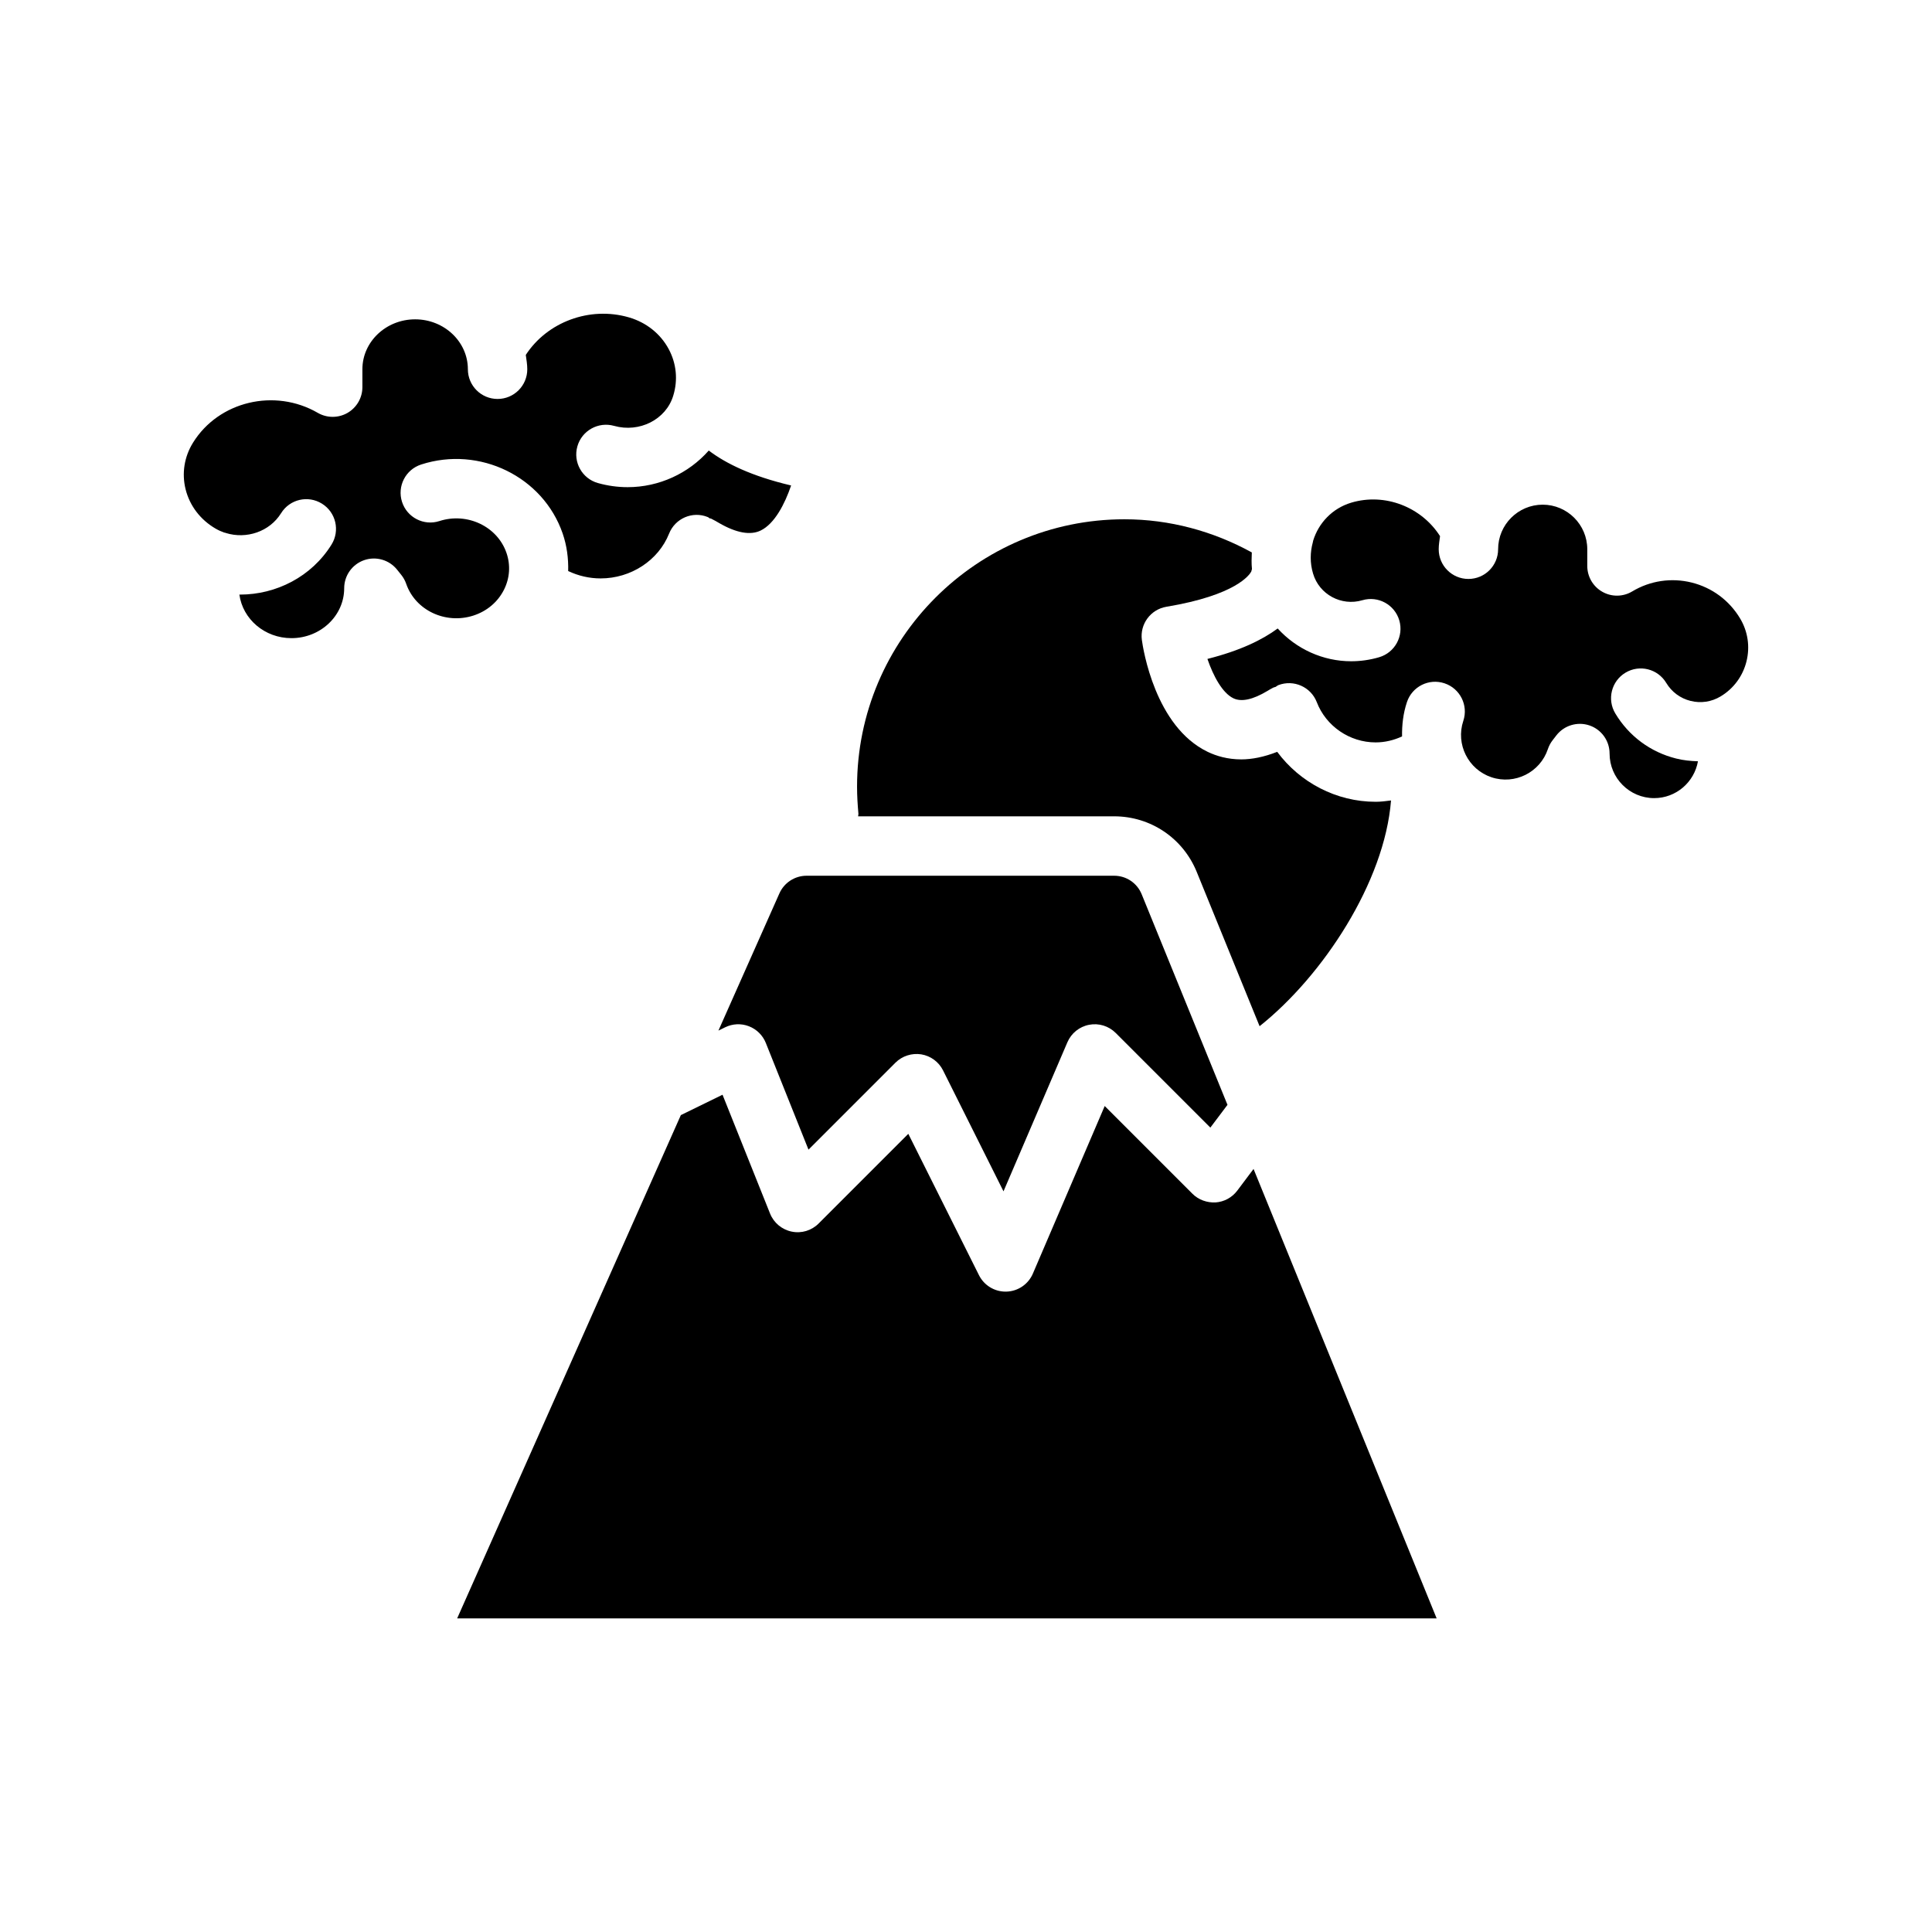
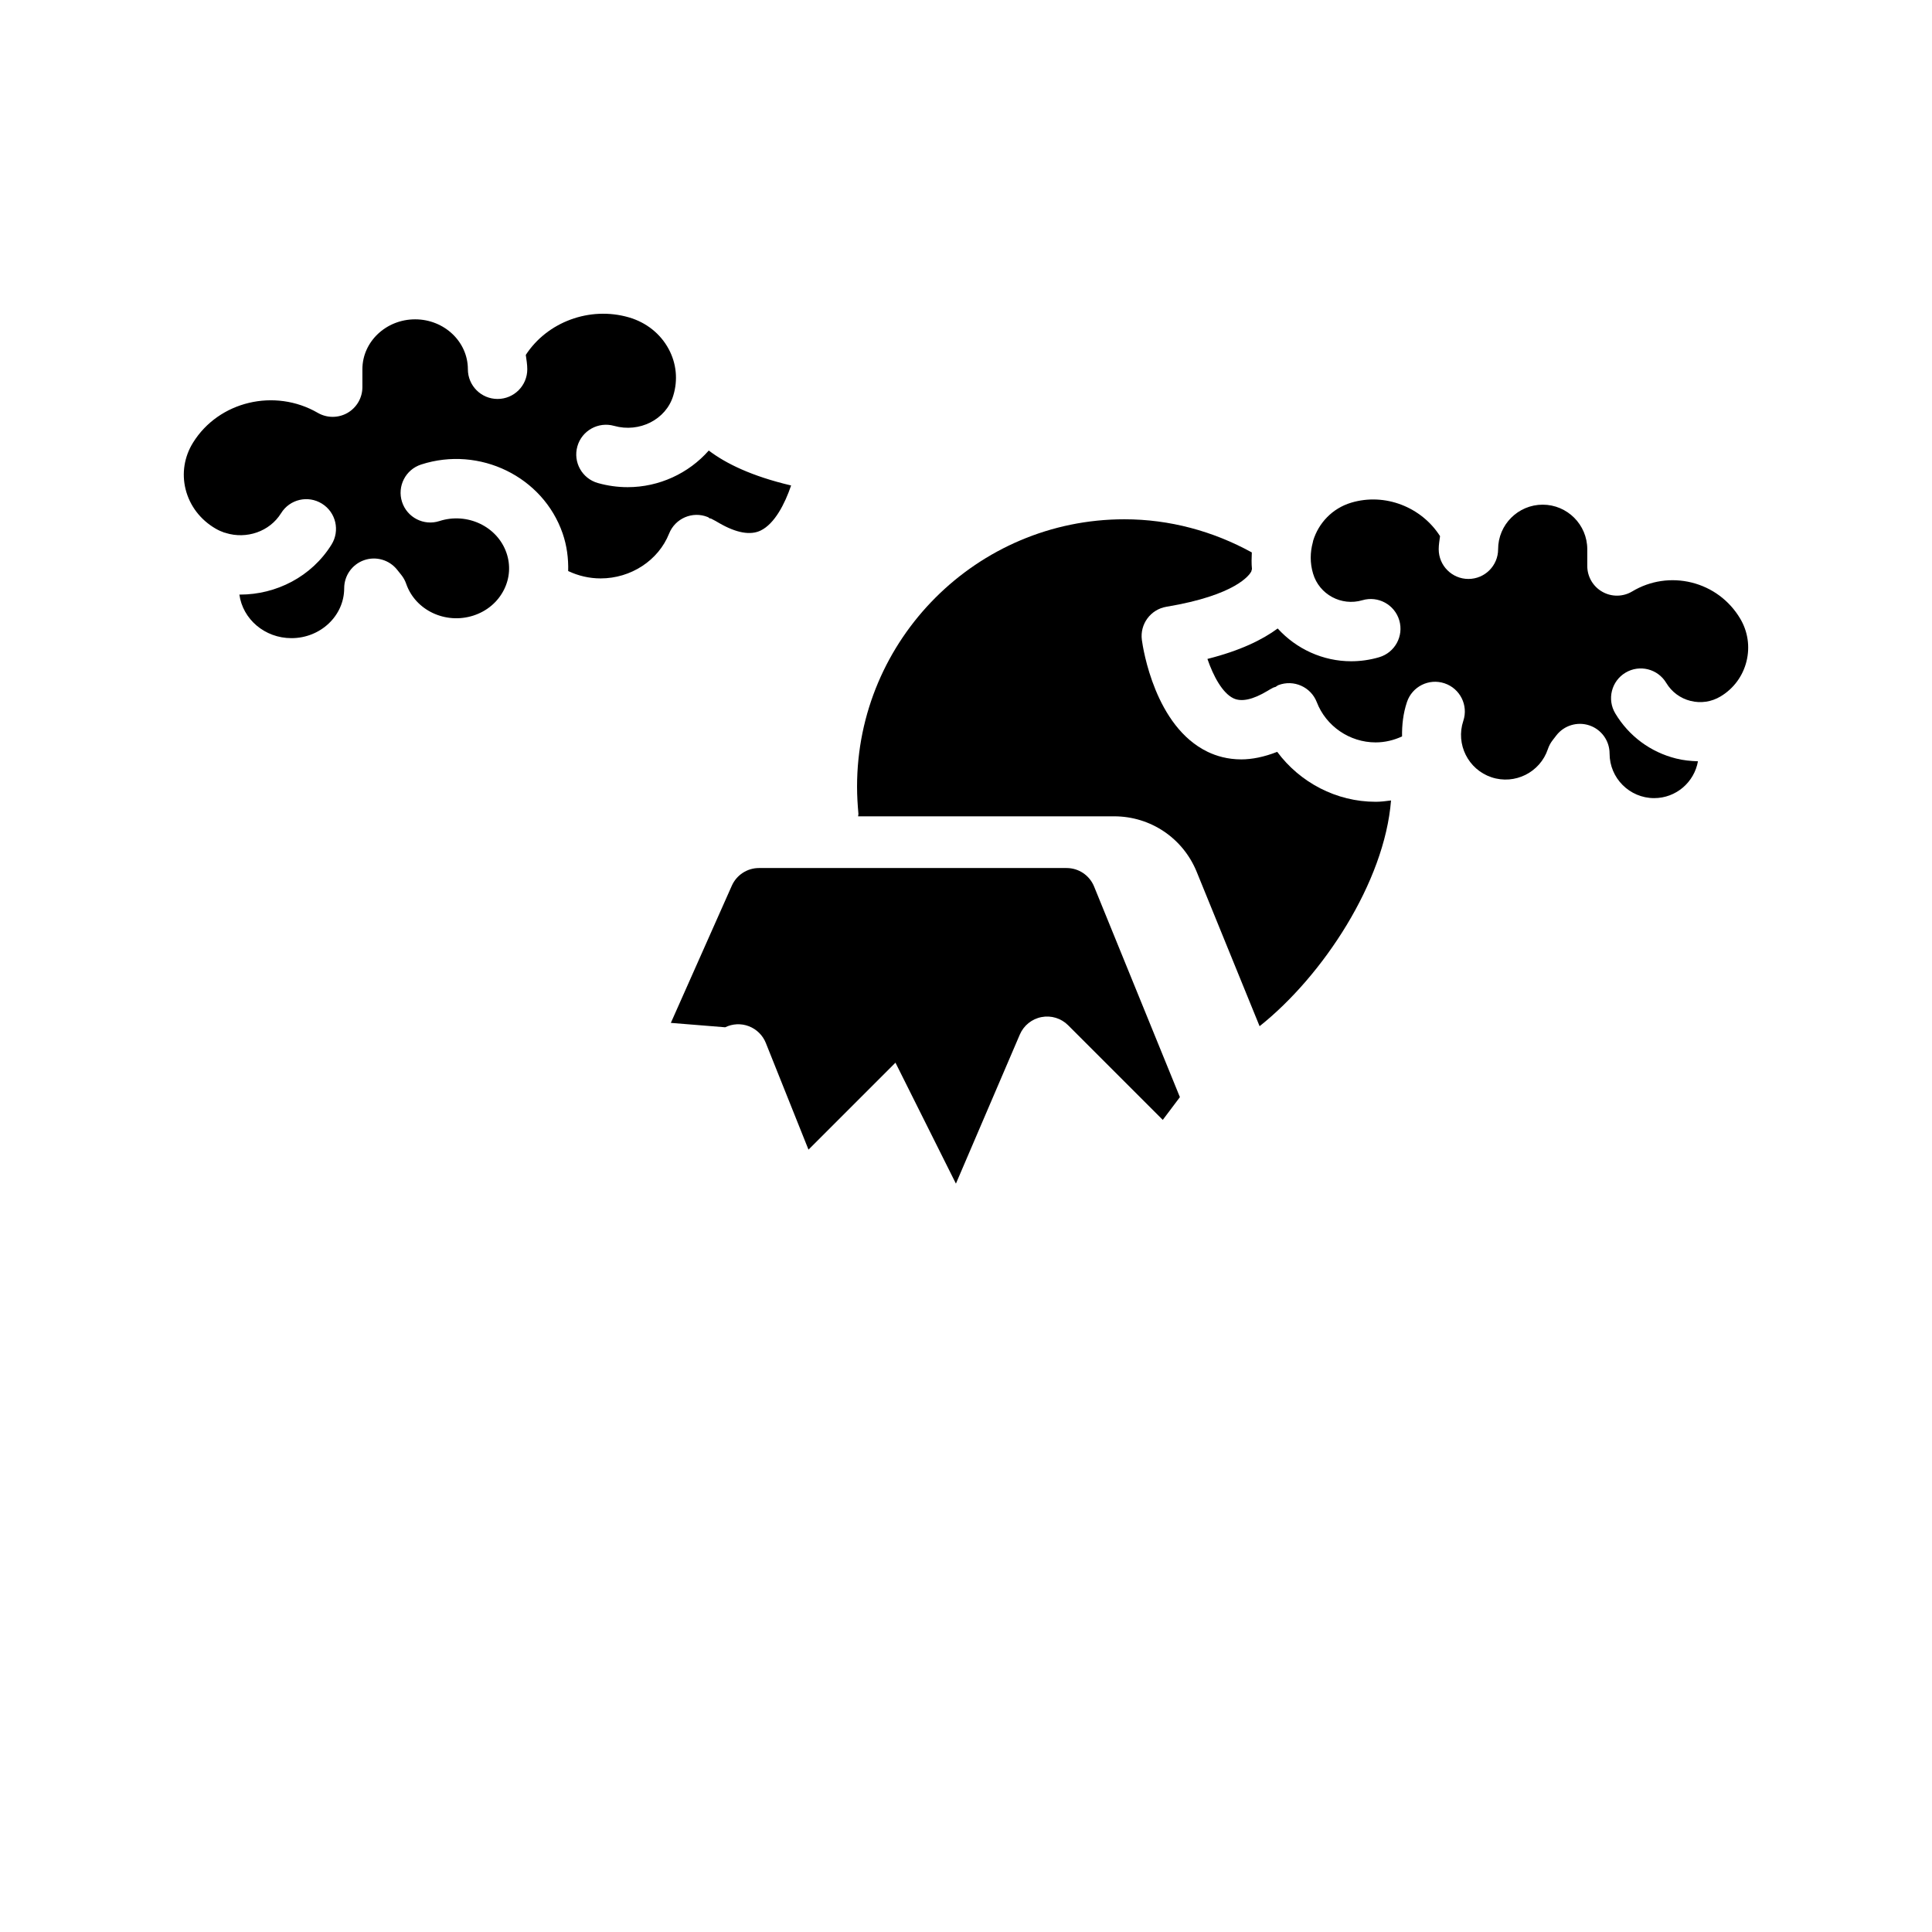
<svg xmlns="http://www.w3.org/2000/svg" fill="#000000" width="800px" height="800px" version="1.1" viewBox="144 144 512 512">
  <g>
    <path d="m201.16 284.1c0.738 0.43 1.504 0.773 2.281 1.043 0.121 0.043 0.242 0.02 0.359 0.07 0.023 0.008 0.035 0.027 0.055 0.039 5.461 1.684 11.586-0.344 14.633-5.246 2.285-3.695 7.133-4.84 10.84-2.527 3.695 2.293 4.824 7.144 2.527 10.84-5.293 8.523-14.664 13.254-24.242 13.254-0.059 0-0.117-0.012-0.176-0.012 0.883 6.496 6.695 11.555 13.797 11.555 7.707 0 13.98-5.934 13.98-13.23 0-3.344 2.113-6.324 5.266-7.43 3.144-1.102 6.656-0.109 8.758 2.516l1.117 1.398c0.562 0.703 0.996 1.496 1.293 2.348 2.426 7.019 10.41 10.785 17.781 8.422 3.617-1.164 6.508-3.609 8.141-6.875 1.535-3.066 1.766-6.531 0.648-9.754-2.426-7.023-10.426-10.801-17.781-8.422-4.125 1.336-8.562-0.949-9.895-5.086-1.332-4.141 0.941-8.574 5.078-9.906 15.477-5 32.297 3.211 37.488 18.27 1.125 3.258 1.551 6.621 1.465 9.965 2.66 1.254 5.559 1.953 8.602 1.953 8.02 0 15.309-4.769 18.141-11.871 1.605-4.039 6.195-6.027 10.223-4.398 0.266 0.105 0.445 0.32 0.691 0.449l0.059-0.109c1.035 0.535 1.699 0.883 2.316 1.27 4.488 2.594 8.25 3.301 10.98 1.969 3.711-1.801 6.41-7.062 8.07-11.941-10.453-2.461-17.289-5.816-21.824-9.258-5.328 6.051-13.164 9.707-21.492 9.707-2.613 0-5.266-0.355-7.894-1.094-4.188-1.184-6.617-5.535-5.434-9.719 1.184-4.188 5.547-6.602 9.719-5.434 6.727 1.891 13.754-1.668 15.676-7.961 1.297-4.18 0.863-8.566-1.199-12.402-2.195-4.074-5.945-7.055-10.555-8.391-10.418-3.016-21.684 1.273-27.312 9.957 0.172 1.254 0.395 2.496 0.395 3.797 0 4.348-3.523 7.871-7.871 7.871s-7.871-3.523-7.871-7.871c0-7.297-6.269-13.23-13.977-13.23s-13.977 5.934-13.977 13.23v4.742c0 2.812-1.504 5.414-3.941 6.82-2.449 1.406-5.445 1.398-7.879-0.008-11.418-6.606-26.25-3.078-33.062 7.894-2.324 3.742-3.023 8.137-1.969 12.367 1.098 4.379 3.93 8.086 7.973 10.43z" />
-     <path d="m336.18 416.24c1.961-0.957 4.242-1.07 6.289-0.273 2.043 0.789 3.668 2.391 4.481 4.422l11.309 28.277 23.047-23.047c1.789-1.785 4.352-2.59 6.828-2.207 2.5 0.406 4.648 1.988 5.781 4.25l16.023 32.055 16.934-39.508c1.027-2.398 3.18-4.137 5.746-4.629 2.57-0.5 5.207 0.316 7.055 2.164l25.082 25.082 4.539-6.031-22.738-55.809c-1.215-2.981-4.078-4.906-7.293-4.906h-81.52c-3.106 0-5.93 1.836-7.195 4.68l-16.16 36.359z" />
+     <path d="m336.18 416.24c1.961-0.957 4.242-1.07 6.289-0.273 2.043 0.789 3.668 2.391 4.481 4.422l11.309 28.277 23.047-23.047l16.023 32.055 16.934-39.508c1.027-2.398 3.18-4.137 5.746-4.629 2.57-0.5 5.207 0.316 7.055 2.164l25.082 25.082 4.539-6.031-22.738-55.809c-1.215-2.981-4.078-4.906-7.293-4.906h-81.52c-3.106 0-5.93 1.836-7.195 4.68l-16.16 36.359z" />
    <path d="m508.54 356.48c-10.398 0-20.039-5.113-26.066-13.234-3.531 1.383-6.734 2-9.52 2-3.637 0-6.617-0.902-8.91-2.004-13.926-6.684-17.117-27.285-17.434-29.617-0.578-4.215 2.305-8.129 6.504-8.828 18.516-3.086 22.043-8.492 22.488-9.336 0.02-0.234 0.141-0.43 0.18-0.656-0.152-1.48-0.102-2.941-0.039-4.406-10.277-5.652-21.805-8.785-33.766-8.785-39.062 0-70.848 31.785-70.848 70.848 0 2.434 0.145 4.793 0.359 7.152 0.023 0.25-0.078 0.473-0.078 0.719h67.852c9.645 0 18.227 5.773 21.871 14.703l16.672 40.918c16.777-13.344 33.121-38.168 34.832-59.824-1.363 0.176-2.723 0.352-4.098 0.352z" />
-     <path d="m471.88 459.54c-1.367 1.816-3.465 2.957-5.738 3.117-2.231 0.109-4.508-0.672-6.117-2.285l-23.266-23.266-19.039 44.418c-1.207 2.816-3.941 4.68-7.004 4.766-0.078 0.004-0.152 0.004-0.23 0.004-2.977 0-5.703-1.68-7.043-4.352l-18.73-37.465-23.766 23.766c-1.867 1.871-4.543 2.691-7.148 2.144-2.59-0.531-4.742-2.328-5.727-4.785l-12.594-31.488-11.047 5.402-59.277 133.37h259.57l-48.52-119.1z" />
    <path d="m588.2 345.02c-6.801-1.699-12.531-5.945-16.133-11.957-2.238-3.727-1.027-8.562 2.703-10.797 3.731-2.238 8.555-1.023 10.797 2.703 1.441 2.402 3.731 4.102 6.453 4.781 2.723 0.68 5.539 0.258 7.941-1.184 3.457-2.07 5.894-5.367 6.871-9.273 0.977-3.914 0.371-7.969-1.699-11.418-2.863-4.769-7.41-8.141-12.809-9.492-5.379-1.332-10.992-0.516-15.758 2.344-2.434 1.465-5.465 1.504-7.93 0.102-2.469-1.395-3.992-4.012-3.992-6.848v-4.426c0-6.512-5.301-11.812-11.812-11.812-6.516 0-11.816 5.301-11.816 11.812 0 4.348-3.523 7.871-7.871 7.871-4.348 0-7.871-3.523-7.871-7.871 0-1.188 0.203-2.32 0.352-3.473-4.918-7.727-14.613-11.539-23.531-8.871-5.012 1.5-8.66 5.394-10.09 10.059-0.023 0.148-0.059 0.285-0.09 0.434-0.727 2.637-0.785 5.492 0.059 8.297 1.633 5.543 7.508 8.715 13.086 7.059 4.156-1.215 8.539 1.164 9.766 5.348 1.219 4.172-1.172 8.543-5.348 9.766-2.469 0.723-4.957 1.066-7.41 1.066-7.477 0-14.531-3.25-19.469-8.688-4.059 3-9.957 5.887-18.621 8.07 1.566 4.562 3.981 9.043 6.891 10.434 2.129 1.02 5.164 0.359 9.016-1.957 0.379-0.246 0.977-0.574 1.559-0.883 0.191-0.102 0.406-0.098 0.605-0.184 0.262-0.137 0.449-0.359 0.734-0.465 4.043-1.555 8.613 0.461 10.176 4.516 2.457 6.375 8.723 10.66 15.59 10.66 2.465 0 4.82-0.574 7.008-1.586-0.047-3.016 0.289-6.074 1.293-9.094 1.371-4.125 5.828-6.363 9.957-4.981 4.125 1.375 6.359 5.832 4.981 9.957-2.059 6.18 1.293 12.883 7.473 14.945 6.176 2.062 12.879-1.293 14.941-7.469 0.281-0.84 0.699-1.629 1.242-2.328l1.012-1.309c2.059-2.66 5.598-3.711 8.77-2.633 3.188 1.086 5.328 4.082 5.328 7.449 0 6.516 5.301 11.816 11.816 11.816 5.809 0 10.625-4.227 11.605-9.762-1.93-0.062-3.859-0.25-5.773-0.73z" />
  </g>
</svg>